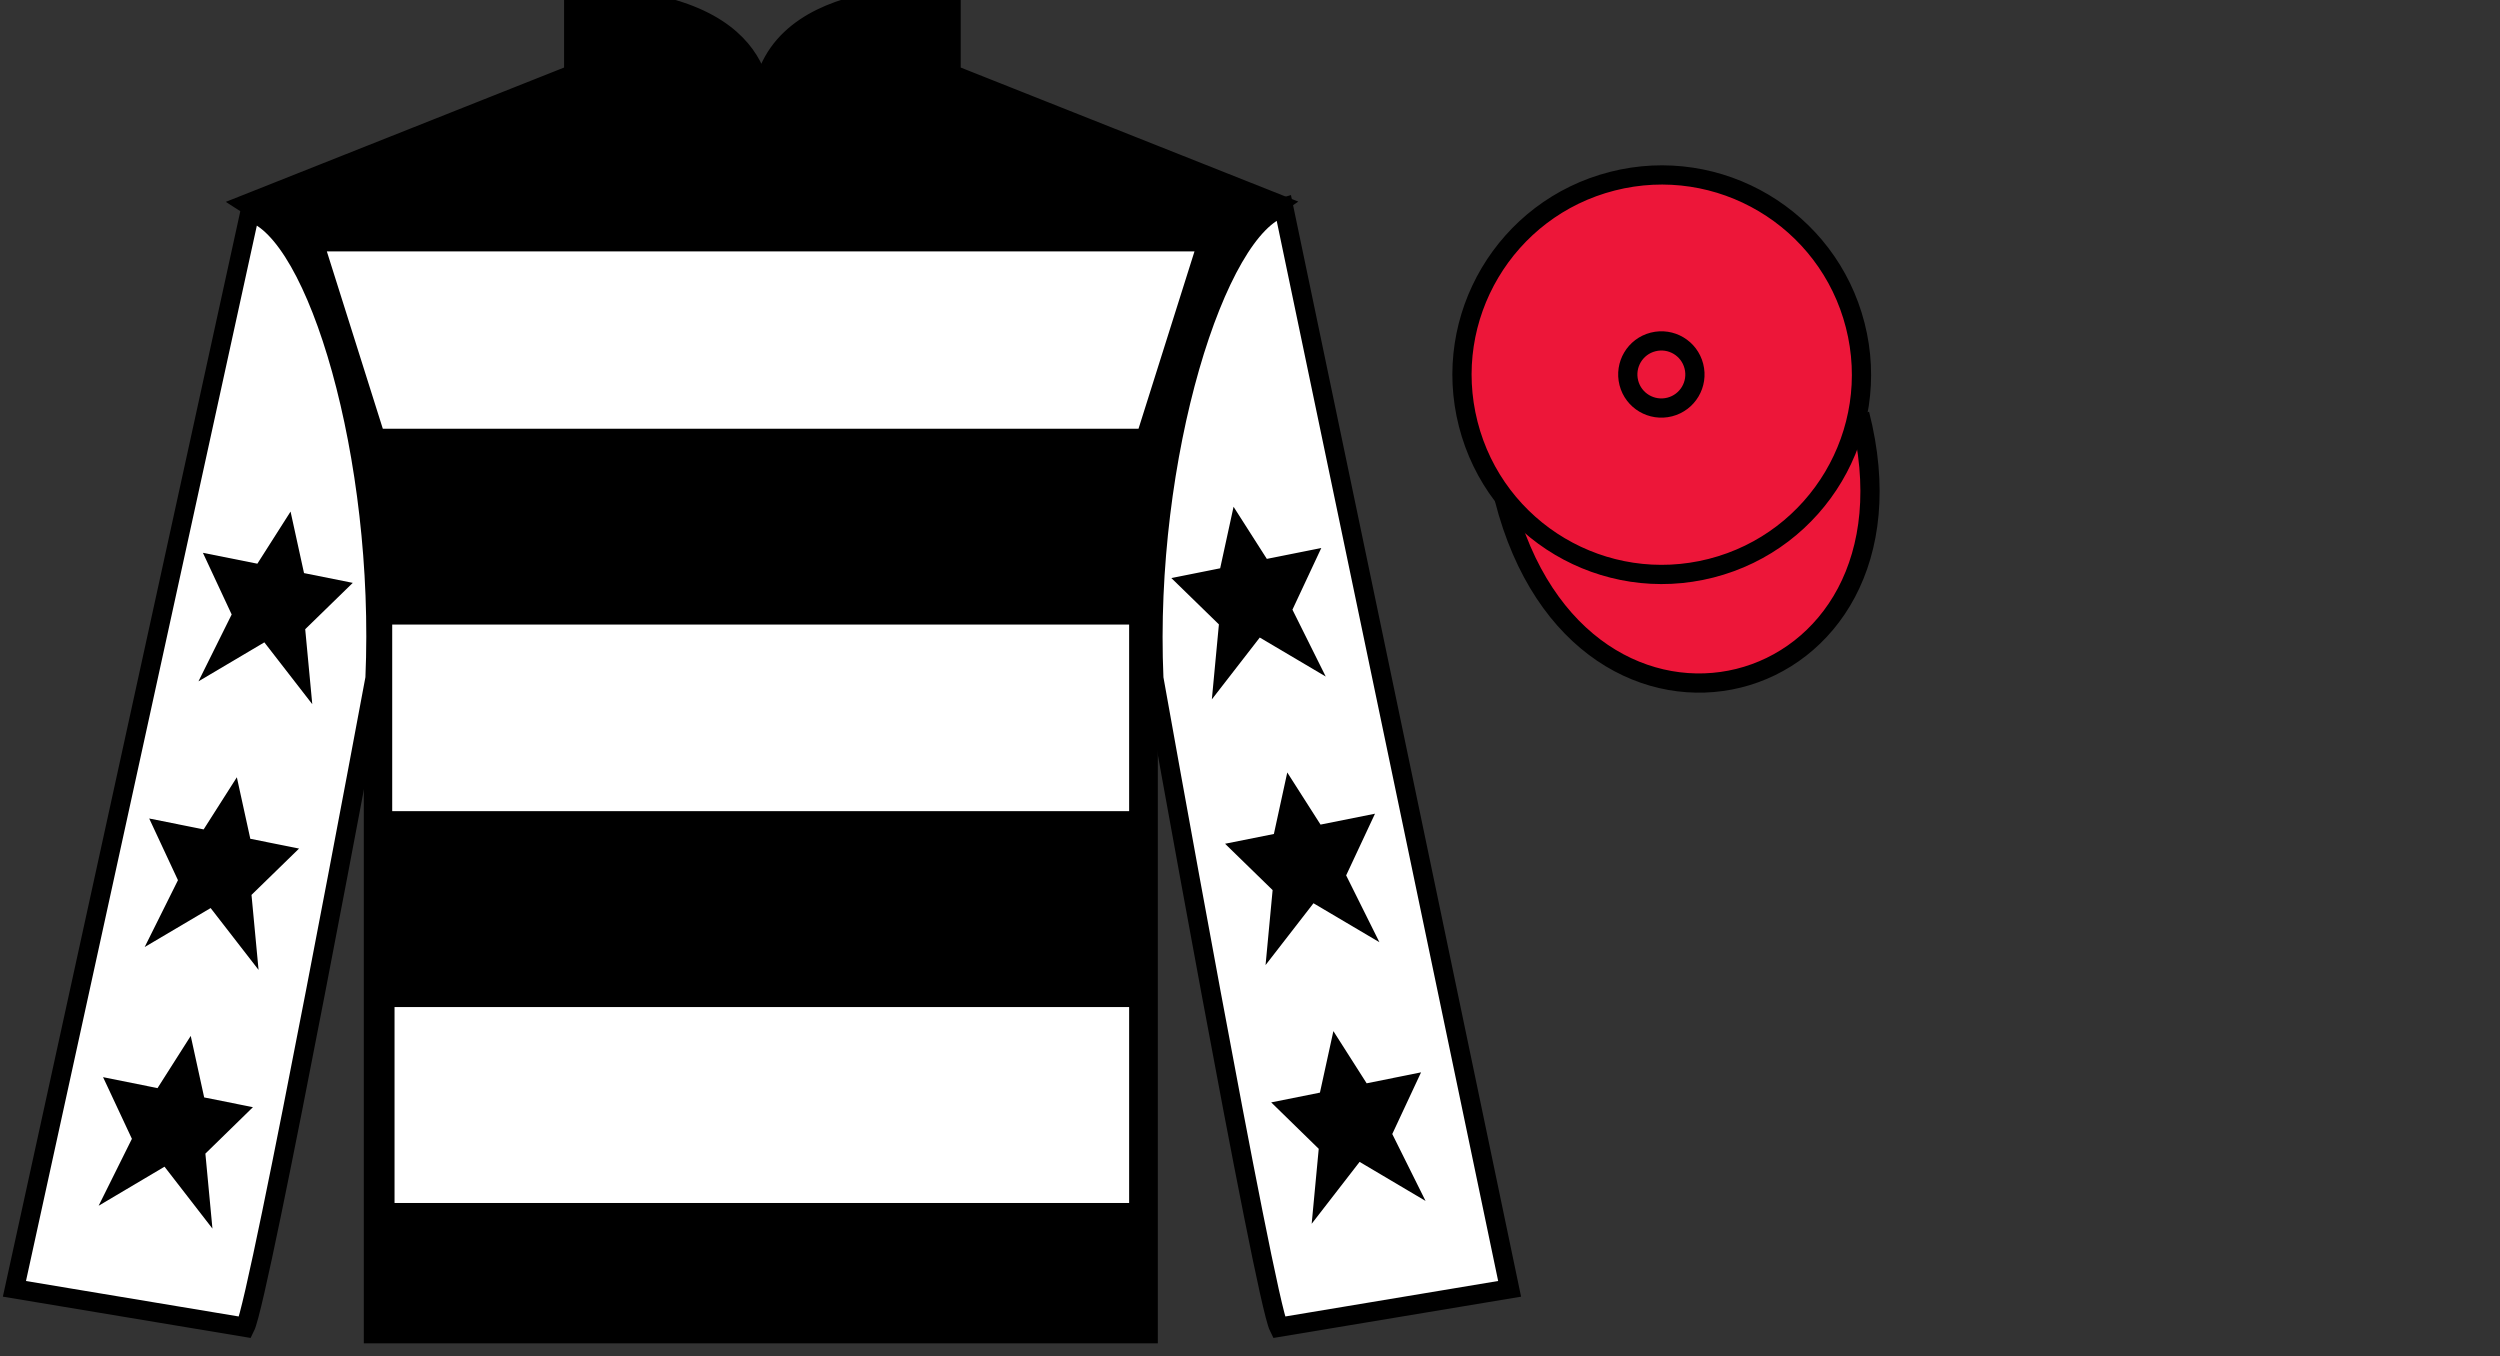
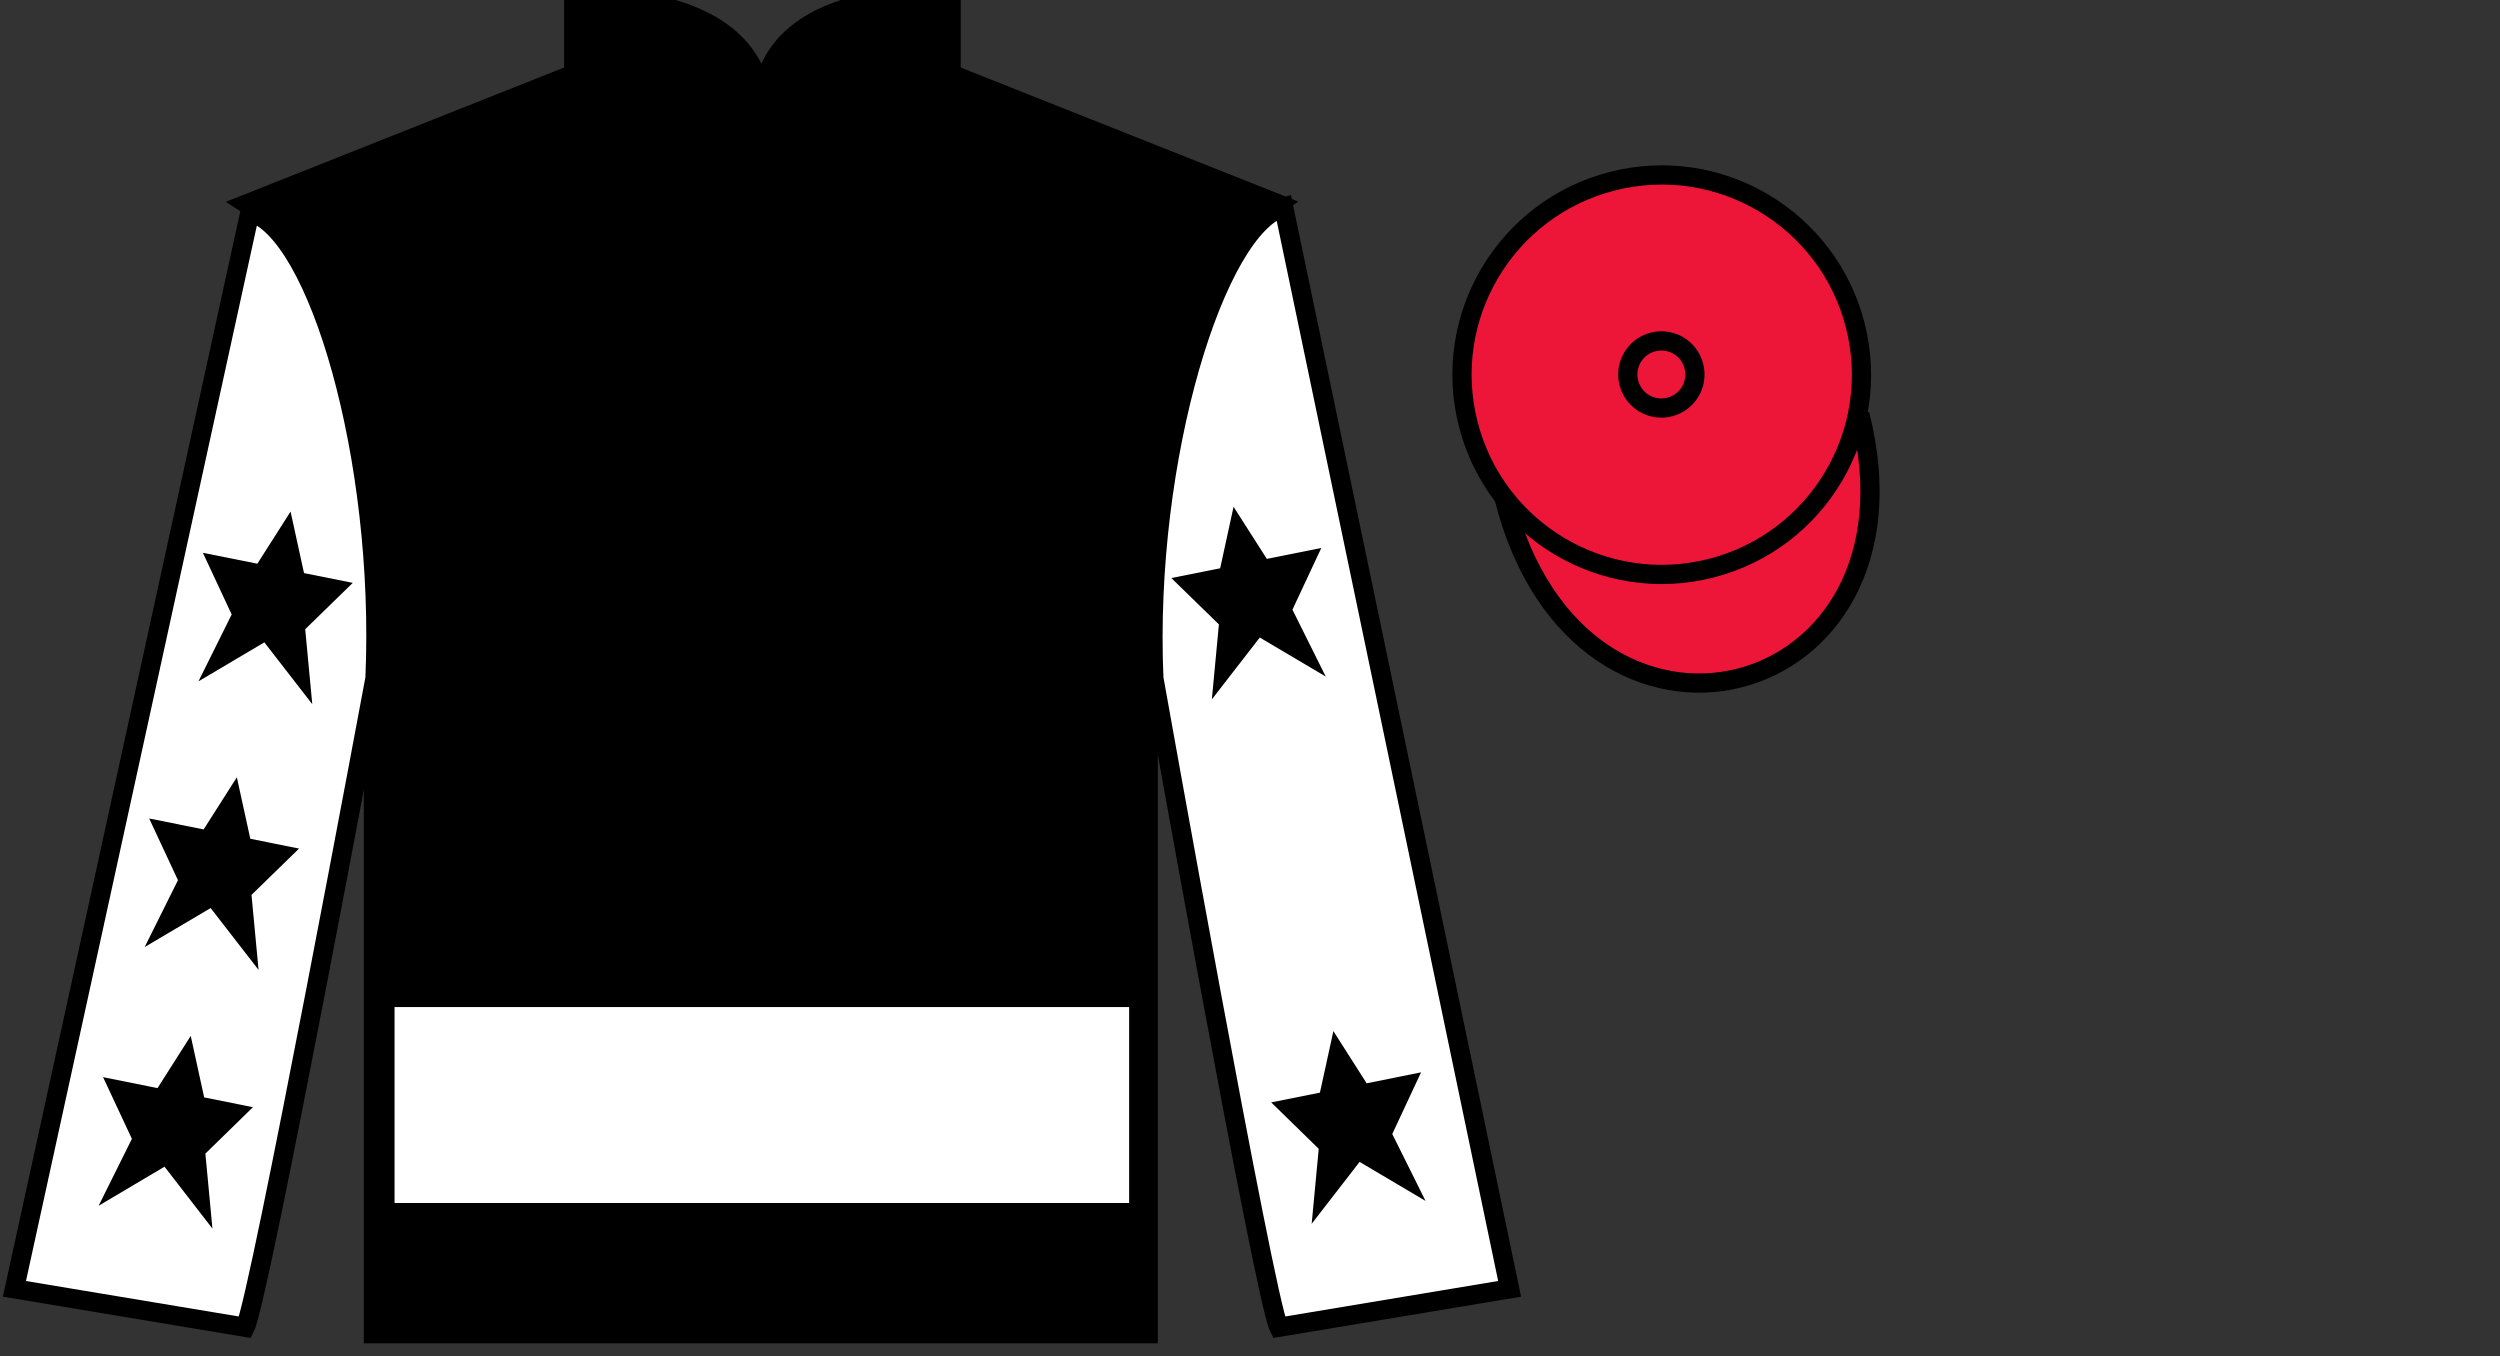
<svg xmlns="http://www.w3.org/2000/svg" width="130pt" height="70.52pt" viewBox="0 0 130 70.52" version="1.1">
  <rect x="0" y="0" width="130" height="70.52" fill="#333333" stroke="none" />
  <g id="surface0">
    <path style=" stroke:none;fill-rule:nonzero;fill:rgb(0%,0%,0%);fill-opacity:1;" d="M 12.832 10.602 C 12.832 10.602 17.918 13.852 19.418 29.188 C 19.418 29.188 19.418 44.188 19.418 69.352 L 59.707 69.352 L 59.707 29.02 C 59.707 29.02 61.5 14.02 66.457 10.602 L 49.457 3.852 L 49.457 -0.148 C 49.457 -0.148 39.57 -0.98 39.57 5.852 C 39.57 5.852 40.582 -0.148 29.832 -0.148 L 29.832 3.852 L 12.832 10.602 " />
    <path style="fill:none;stroke-width:10;stroke-linecap:butt;stroke-linejoin:miter;stroke:rgb(0%,0%,0%);stroke-opacity:1;stroke-miterlimit:4;" d="M 128.32 599.184 C 128.32 599.184 179.18 566.684 194.18 413.325 C 194.18 413.325 194.18 263.325 194.18 11.684 L 597.07 11.684 L 597.07 415.005 C 597.07 415.005 615 565.005 664.57 599.184 L 494.57 666.684 L 494.57 706.684 C 494.57 706.684 395.703 715.005 395.703 646.684 C 395.703 646.684 405.82 706.684 298.32 706.684 L 298.32 666.684 L 128.32 599.184 Z M 128.32 599.184 " transform="matrix(0.1,0,0,-0.1,0,70.52)" />
    <path style=" stroke:none;fill-rule:nonzero;fill:rgb(100%,100%,100%);fill-opacity:1;" d="M 12.75 69.02 C 13.5 67.52 19.5 35.27 19.5 35.27 C 20 23.77 16.5 12.02 13 11.02 L 0.75 67.02 L 12.75 69.02 " />
    <path style="fill:none;stroke-width:10;stroke-linecap:butt;stroke-linejoin:miter;stroke:rgb(0%,0%,0%);stroke-opacity:1;stroke-miterlimit:4;" d="M 127.5 15.005 C 135 30.005 195 352.505 195 352.505 C 200 467.505 165 585.005 130 595.005 L 7.5 35.005 L 127.5 15.005 Z M 127.5 15.005 " transform="matrix(0.1,0,0,-0.1,0,70.52)" />
    <path style=" stroke:none;fill-rule:nonzero;fill:rgb(100%,100%,100%);fill-opacity:1;" d="M 78.5 67.02 L 66.75 10.77 C 63.25 11.77 59.5 23.77 60 35.27 C 60 35.27 65.75 67.52 66.5 69.02 L 78.5 67.02 " />
    <path style="fill:none;stroke-width:10;stroke-linecap:butt;stroke-linejoin:miter;stroke:rgb(0%,0%,0%);stroke-opacity:1;stroke-miterlimit:4;" d="M 785 35.005 L 667.5 597.505 C 632.5 587.505 595 467.505 600 352.505 C 600 352.505 657.5 30.005 665 15.005 L 785 35.005 Z M 785 35.005 " transform="matrix(0.1,0,0,-0.1,0,70.52)" />
    <path style="fill-rule:nonzero;fill:rgb(92.863%,8.783%,22.277%);fill-opacity:1;stroke-width:10;stroke-linecap:butt;stroke-linejoin:miter;stroke:rgb(0%,0%,0%);stroke-opacity:1;stroke-miterlimit:4;" d="M 782.188 445.903 C 821.914 290.278 1005.859 337.856 967.07 489.848 " transform="matrix(0.1,0,0,-0.1,0,70.52)" />
-     <path style=" stroke:none;fill-rule:nonzero;fill:rgb(100%,100%,100%);fill-opacity:1;" d="M 16.996 13.074 L 62.113 13.074 L 59.203 22.293 L 19.906 22.293 L 16.996 13.074 " />
-     <path style=" stroke:none;fill-rule:nonzero;fill:rgb(100%,100%,100%);fill-opacity:1;" d="M 20.395 42.18 L 58.715 42.18 L 58.715 32.477 L 20.395 32.477 L 20.395 42.18 Z M 20.395 42.18 " />
    <path style=" stroke:none;fill-rule:nonzero;fill:rgb(100%,100%,100%);fill-opacity:1;" d="M 20.516 62.555 L 58.715 62.555 L 58.715 52.367 L 20.516 52.367 L 20.516 62.555 Z M 20.516 62.555 " />
    <path style=" stroke:none;fill-rule:nonzero;fill:rgb(92.863%,8.783%,22.277%);fill-opacity:1;" d="M 88.977 29.547 C 94.535 28.129 97.891 22.473 96.473 16.918 C 95.055 11.359 89.398 8.004 83.844 9.422 C 78.285 10.84 74.93 16.496 76.348 22.051 C 77.766 27.609 83.418 30.965 88.977 29.547 " />
    <path style="fill:none;stroke-width:10;stroke-linecap:butt;stroke-linejoin:miter;stroke:rgb(0%,0%,0%);stroke-opacity:1;stroke-miterlimit:4;" d="M 889.766 409.731 C 945.352 423.911 978.906 480.473 964.727 536.02 C 950.547 591.606 893.984 625.161 838.438 610.981 C 782.852 596.802 749.297 540.239 763.477 484.692 C 777.656 429.106 834.18 395.552 889.766 409.731 Z M 889.766 409.731 " transform="matrix(0.1,0,0,-0.1,0,70.52)" />
    <path style=" stroke:none;fill-rule:nonzero;fill:rgb(92.863%,8.783%,22.277%);fill-opacity:1;" d="M 86.824 21.164 C 87.758 20.926 88.32 19.977 88.082 19.043 C 87.844 18.105 86.895 17.543 85.961 17.781 C 85.023 18.02 84.461 18.969 84.699 19.906 C 84.938 20.84 85.887 21.402 86.824 21.164 " />
    <path style="fill:none;stroke-width:10;stroke-linecap:butt;stroke-linejoin:miter;stroke:rgb(0%,0%,0%);stroke-opacity:1;stroke-miterlimit:4;" d="M 868.242 493.559 C 877.578 495.942 883.203 505.434 880.82 514.77 C 878.438 524.145 868.945 529.77 859.609 527.388 C 850.234 525.005 844.609 515.513 846.992 506.137 C 849.375 496.802 858.867 491.177 868.242 493.559 Z M 868.242 493.559 " transform="matrix(0.1,0,0,-0.1,0,70.52)" />
    <path style=" stroke:none;fill-rule:nonzero;fill:rgb(0%,0%,0%);fill-opacity:1;" d="M 12.316 40.418 L 10.59 43.129 L 7.758 42.562 L 9.254 45.77 L 7.523 49.246 L 10.953 47.219 L 13.445 50.434 L 13.078 46.535 L 15.551 44.125 L 13.016 43.617 L 12.316 40.418 " />
    <path style=" stroke:none;fill-rule:nonzero;fill:rgb(0%,0%,0%);fill-opacity:1;" d="M 9.918 53.867 L 8.191 56.582 L 5.359 56.012 L 6.859 59.219 L 5.129 62.699 L 8.555 60.668 L 11.047 63.887 L 10.68 59.988 L 13.152 57.574 L 10.617 57.066 L 9.918 53.867 " />
    <path style=" stroke:none;fill-rule:nonzero;fill:rgb(0%,0%,0%);fill-opacity:1;" d="M 15.109 26.602 L 13.383 29.312 L 10.551 28.746 L 12.047 31.953 L 10.32 35.43 L 13.746 33.402 L 16.238 36.617 L 15.871 32.719 L 18.344 30.309 L 15.809 29.801 L 15.109 26.602 " />
-     <path style=" stroke:none;fill-rule:nonzero;fill:rgb(0%,0%,0%);fill-opacity:1;" d="M 66.938 40.168 L 68.668 42.879 L 71.5 42.312 L 70 45.52 L 71.73 48.996 L 68.301 46.969 L 65.809 50.184 L 66.176 46.285 L 63.703 43.875 L 66.242 43.367 L 66.938 40.168 " />
    <path style=" stroke:none;fill-rule:nonzero;fill:rgb(0%,0%,0%);fill-opacity:1;" d="M 69.336 53.617 L 71.066 56.332 L 73.895 55.762 L 72.398 58.969 L 74.129 62.449 L 70.699 60.418 L 68.207 63.637 L 68.574 59.738 L 66.102 57.324 L 68.637 56.816 L 69.336 53.617 " />
    <path style=" stroke:none;fill-rule:nonzero;fill:rgb(0%,0%,0%);fill-opacity:1;" d="M 64.145 26.352 L 65.875 29.062 L 68.707 28.496 L 67.207 31.703 L 68.938 35.18 L 65.508 33.152 L 63.016 36.367 L 63.383 32.469 L 60.91 30.059 L 63.449 29.551 L 64.145 26.352 " />
  </g>
</svg>